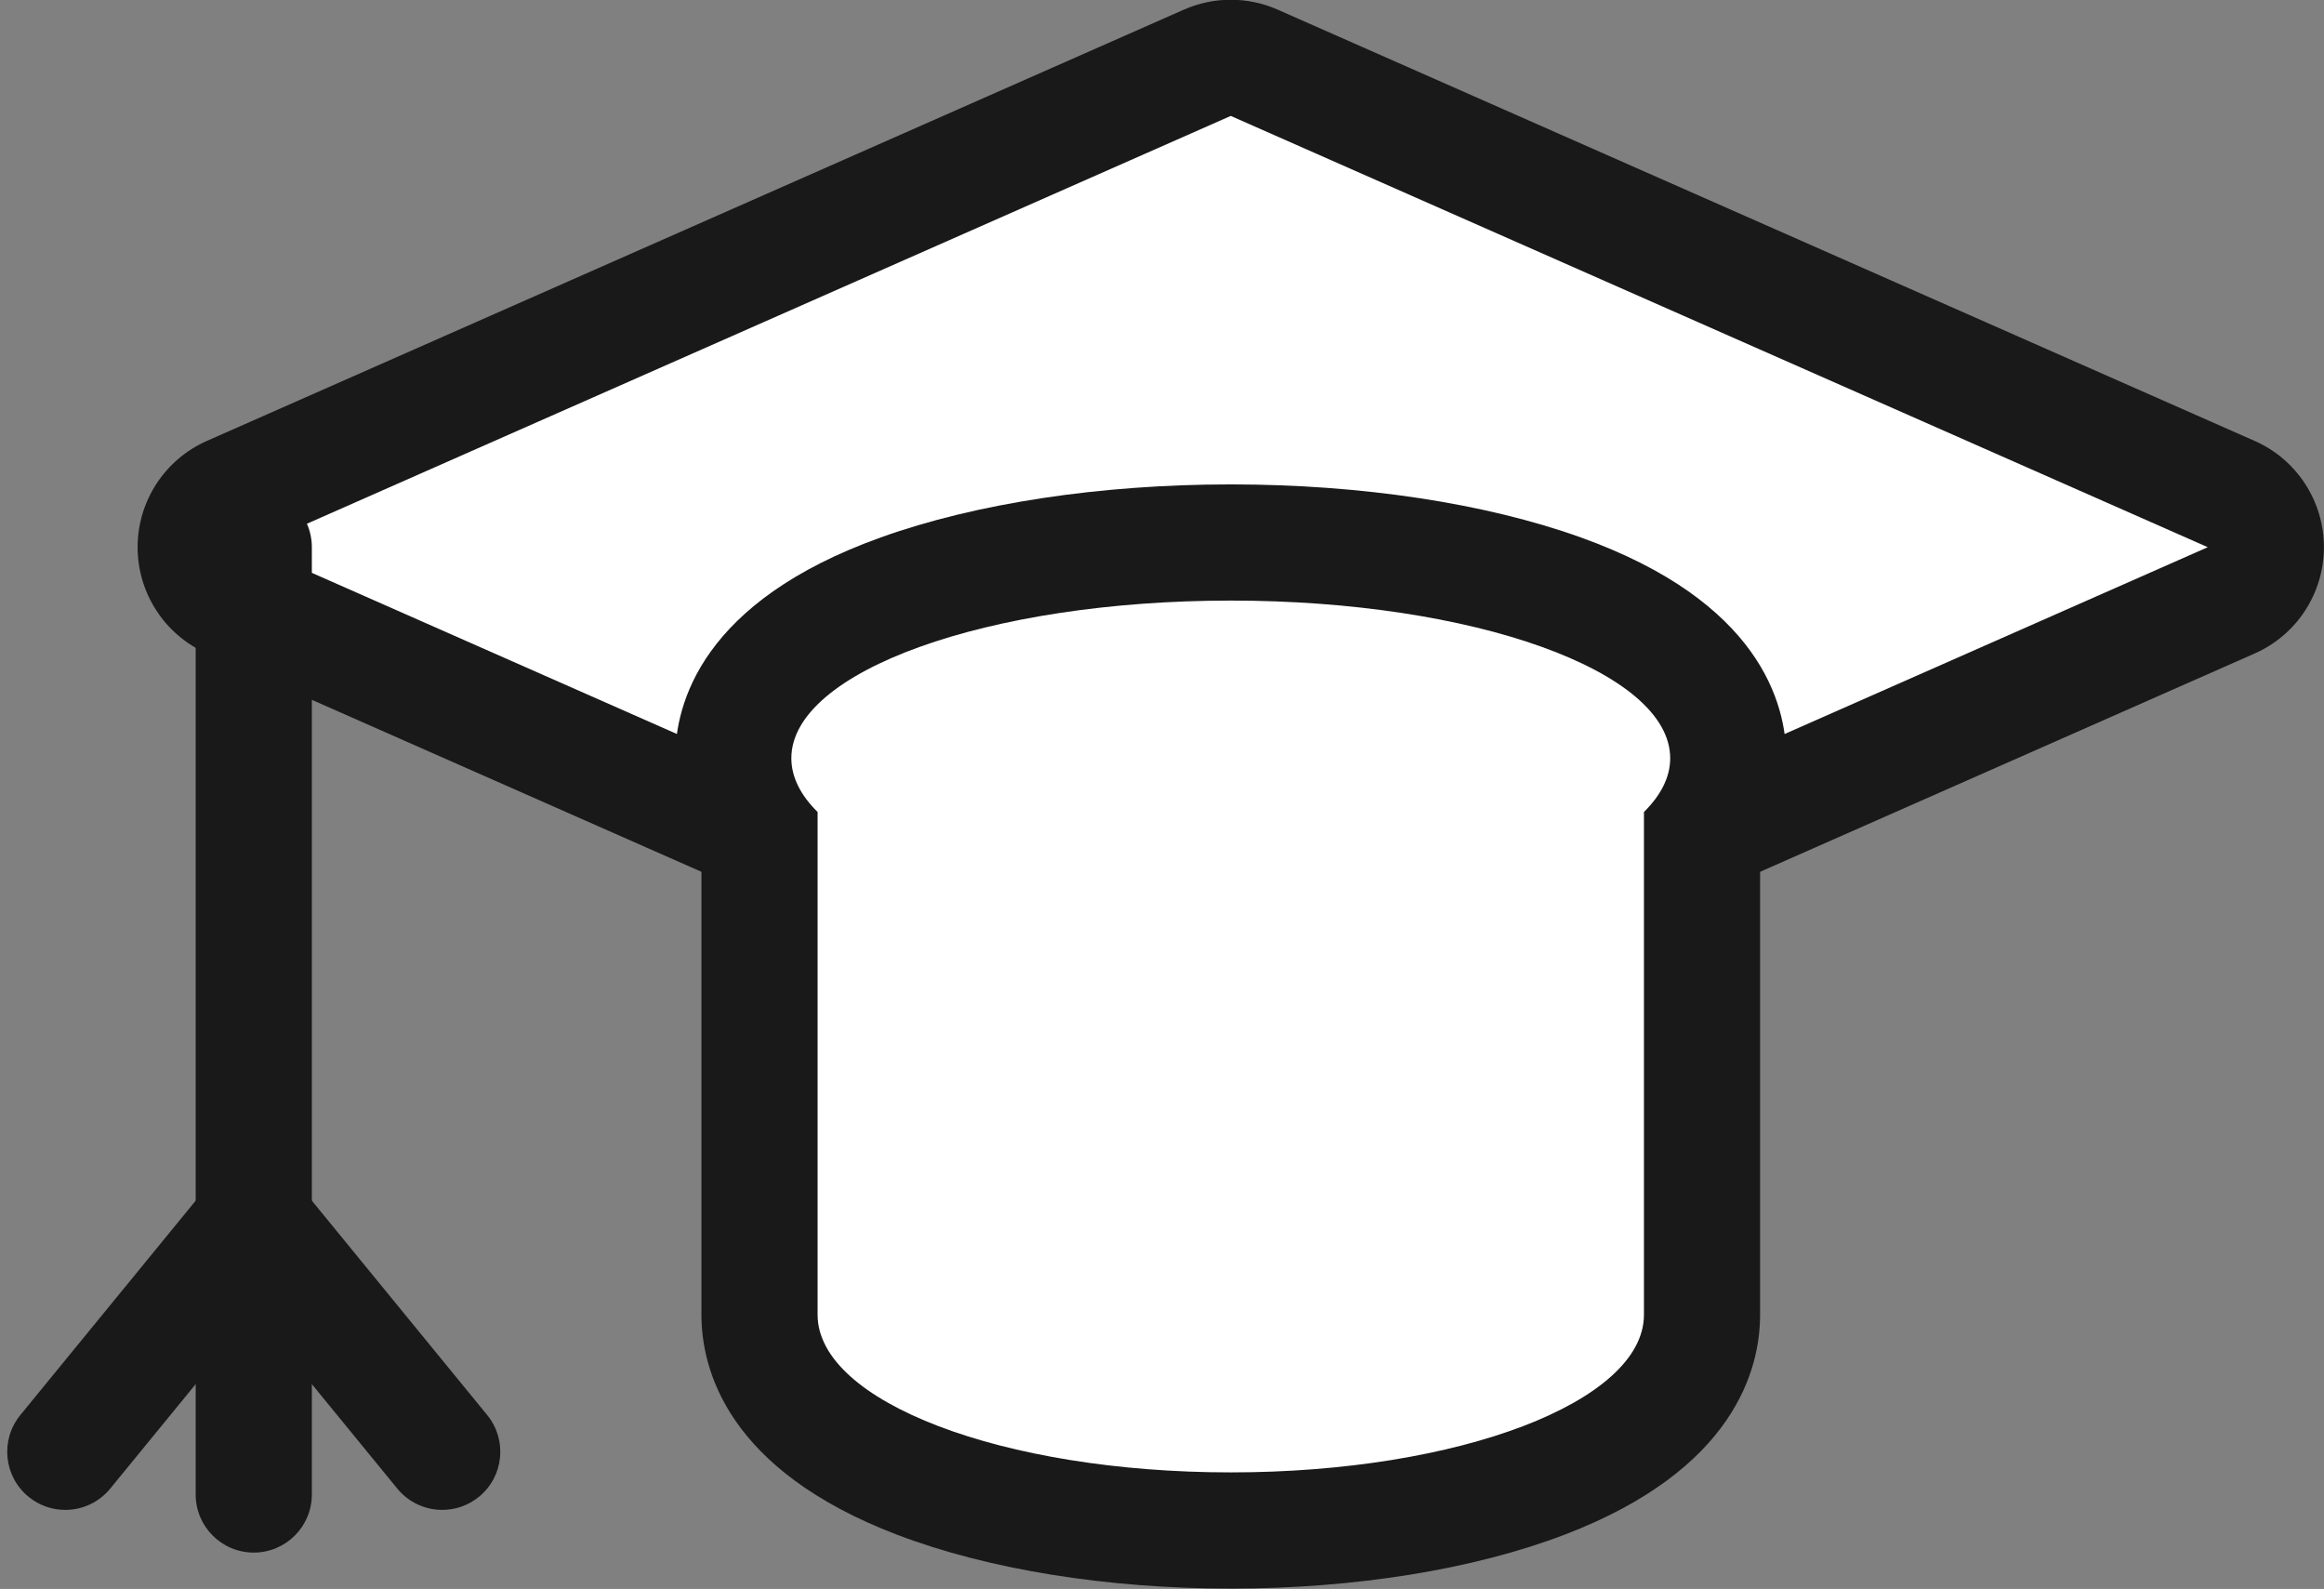
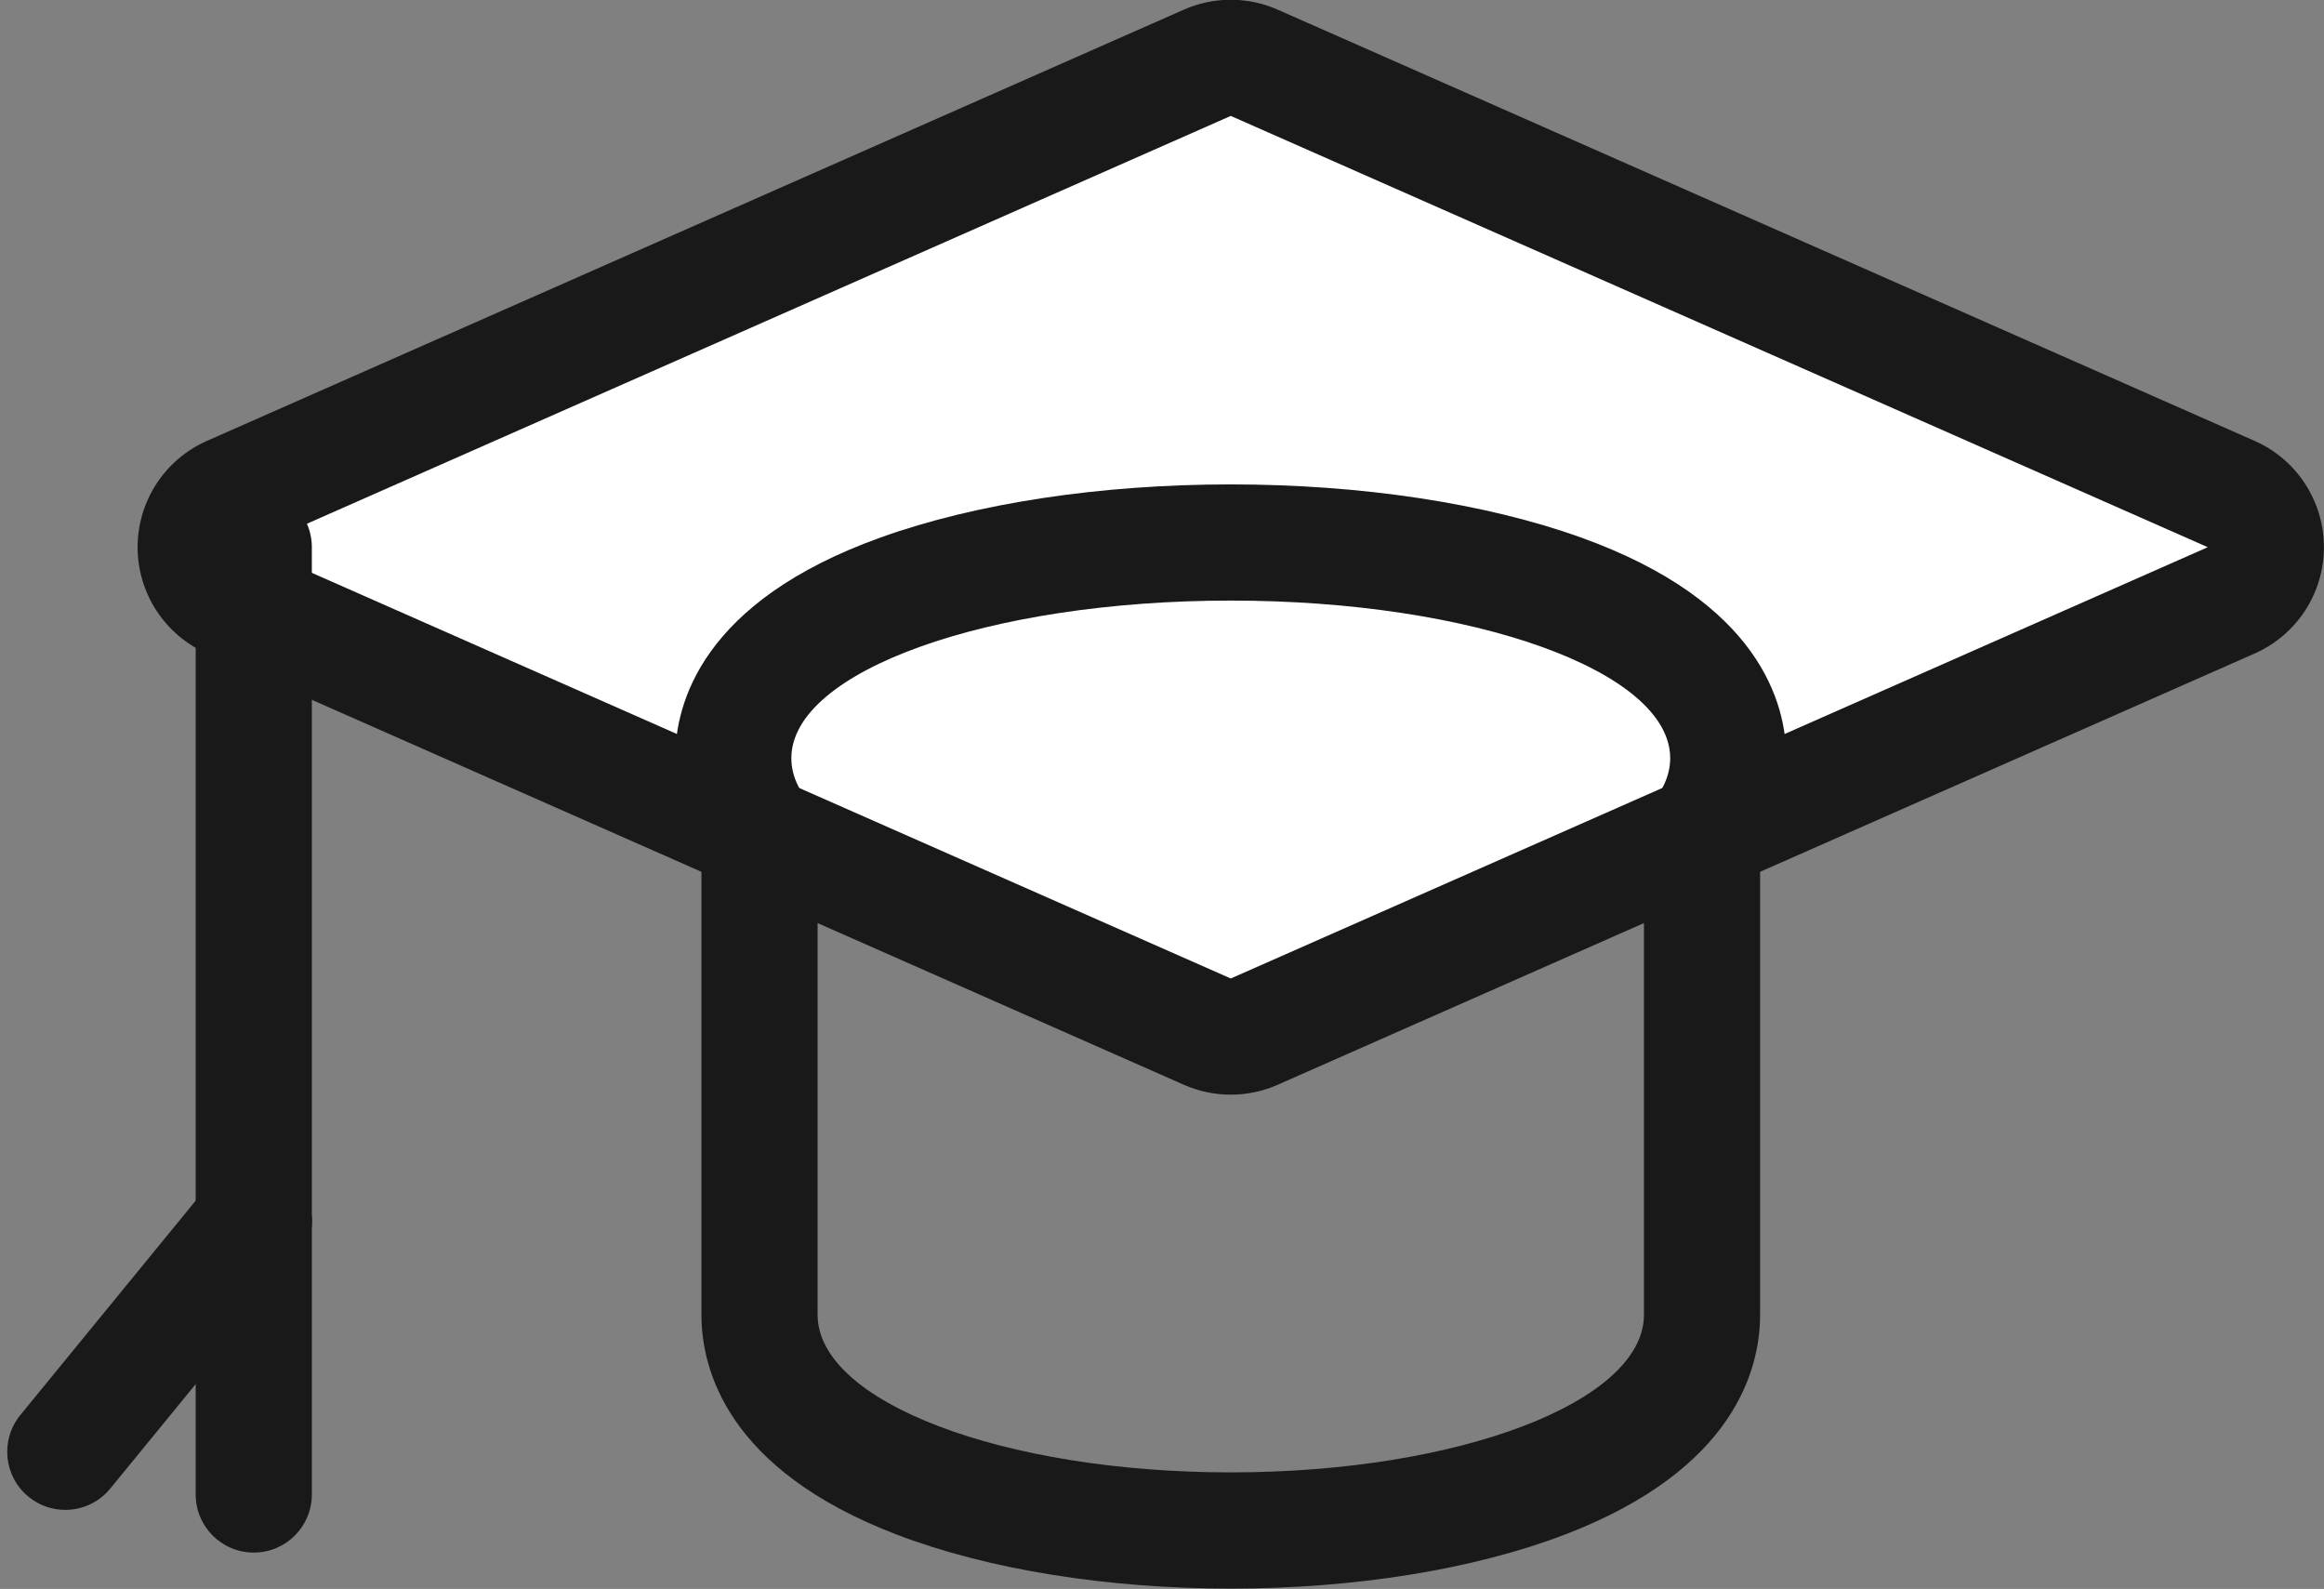
<svg xmlns="http://www.w3.org/2000/svg" fill="#000000" height="177.8" preserveAspectRatio="xMidYMid meet" version="1" viewBox="85.4 122.5 260.1 177.8" width="260.1" zoomAndPan="magnify">
  <rect x="85.4" y="122.5" width="260.1" height="177.8" fill="#808080" stroke="none" />
  <g id="change1_4">
    <path d="M223.146,238.49c-0.895,0-1.789-0.185-2.625-0.553l-109.345-48.26c-2.355-1.04-3.875-3.372-3.875-5.947 s1.52-4.907,3.875-5.947l109.345-48.259c0.836-0.369,1.73-0.553,2.625-0.553s1.789,0.185,2.625,0.553l109.345,48.259 c2.355,1.04,3.875,3.372,3.875,5.947s-1.52,4.907-3.875,5.947l-109.345,48.26C224.935,238.305,224.041,238.49,223.146,238.49z" fill="#ffffff" />
  </g>
  <g id="change2_5">
    <path d="M223.146,135.471l109.345,48.259l-109.345,48.259L113.801,183.73L223.146,135.471 M223.146,122.471 c-1.789,0-3.577,0.369-5.249,1.107l-109.345,48.259c-4.711,2.079-7.751,6.744-7.751,11.893s3.04,9.814,7.751,11.893 l109.345,48.259c1.672,0.738,3.46,1.107,5.249,1.107s3.577-0.369,5.249-1.107l109.345-48.259 c4.711-2.079,7.751-6.744,7.751-11.893s-3.04-9.814-7.751-11.893l-109.345-48.259 C226.724,122.84,224.935,122.471,223.146,122.471L223.146,122.471z" fill="#191919" />
  </g>
  <g id="change1_5">
-     <path d="M223.146,293.756c-26.209,0-52.742-8.292-52.742-24.142V215.77c-2.379-3.207-2.938-6.262-2.938-8.426 c0-16.587,28.863-24.142,55.681-24.142s55.681,7.555,55.681,24.142c0,2.164-0.56,5.219-2.938,8.426v53.844 C275.889,285.464,249.356,293.756,223.146,293.756z" fill="#ffffff" />
-   </g>
+     </g>
  <g id="change2_6">
    <path d="M223.146,189.703c27.162,0,49.181,7.898,49.181,17.641c0,2.113-1.039,4.139-2.938,6.017v56.253 c0,9.743-20.703,17.642-46.242,17.642c-25.539,0-46.242-7.898-46.242-17.642v-56.253c-1.9-1.878-2.938-3.904-2.938-6.017 C173.966,197.601,195.985,189.703,223.146,189.703 M223.146,176.703c-14.595,0-28.504,2.106-39.165,5.931 c-20.025,7.183-23.015,18.565-23.015,24.711c0,2.761,0.593,6.485,2.938,10.397v51.874c0,6.073,2.846,17.348,21.91,24.621 c10.177,3.883,23.435,6.021,37.332,6.021s27.155-2.138,37.332-6.021c19.064-7.273,21.91-18.547,21.91-24.621v-51.874 c2.346-3.912,2.938-7.636,2.938-10.397c0-6.146-2.99-17.528-23.015-24.711C251.65,178.809,237.741,176.703,223.146,176.703 L223.146,176.703z" fill="#191919" />
  </g>
  <g id="change2_1">
    <path d="M113.801,265.668c-3.59,0-6.5-2.91-6.5-6.5V183.73c0-3.59,2.91-6.5,6.5-6.5s6.5,2.91,6.5,6.5v75.438 C120.301,262.758,117.391,265.668,113.801,265.668z" fill="#191919" />
  </g>
  <g>
    <g id="change1_1">
      <path d="M113.801 259.169L92.709 284.952" fill="#ffffff" />
    </g>
    <g id="change2_2">
      <path d="M92.705,291.452c-1.448,0-2.904-0.481-4.112-1.469c-2.779-2.273-3.188-6.368-0.915-9.146l21.093-25.783 c2.272-2.779,6.368-3.188,9.146-0.915c2.779,2.273,3.188,6.368,0.915,9.146l-21.093,25.783 C96.455,290.639,94.587,291.452,92.705,291.452z" fill="#191919" />
    </g>
    <g id="change1_2">
      <path d="M113.801 259.169L134.894 284.952" fill="#ffffff" />
    </g>
    <g id="change2_3">
-       <path d="M134.898,291.452c-1.883,0-3.75-0.813-5.035-2.384l-21.093-25.783c-2.273-2.778-1.864-6.874,0.915-9.146 c2.779-2.274,6.874-1.863,9.146,0.915l21.093,25.783c2.273,2.778,1.864,6.874-0.915,9.146 C137.802,290.971,136.345,291.452,134.898,291.452z" fill="#191919" />
-     </g>
+       </g>
    <g>
      <g id="change1_3">
-         <path d="M113.801 259.168L113.801 289.73" fill="#ffffff" />
-       </g>
+         </g>
      <g id="change2_4">
        <path d="M113.801,296.229c-3.59,0-6.5-2.91-6.5-6.5v-30.561c0-3.59,2.91-6.5,6.5-6.5s6.5,2.91,6.5,6.5v30.561 C120.301,293.319,117.391,296.229,113.801,296.229z" fill="#191919" />
      </g>
    </g>
  </g>
</svg>